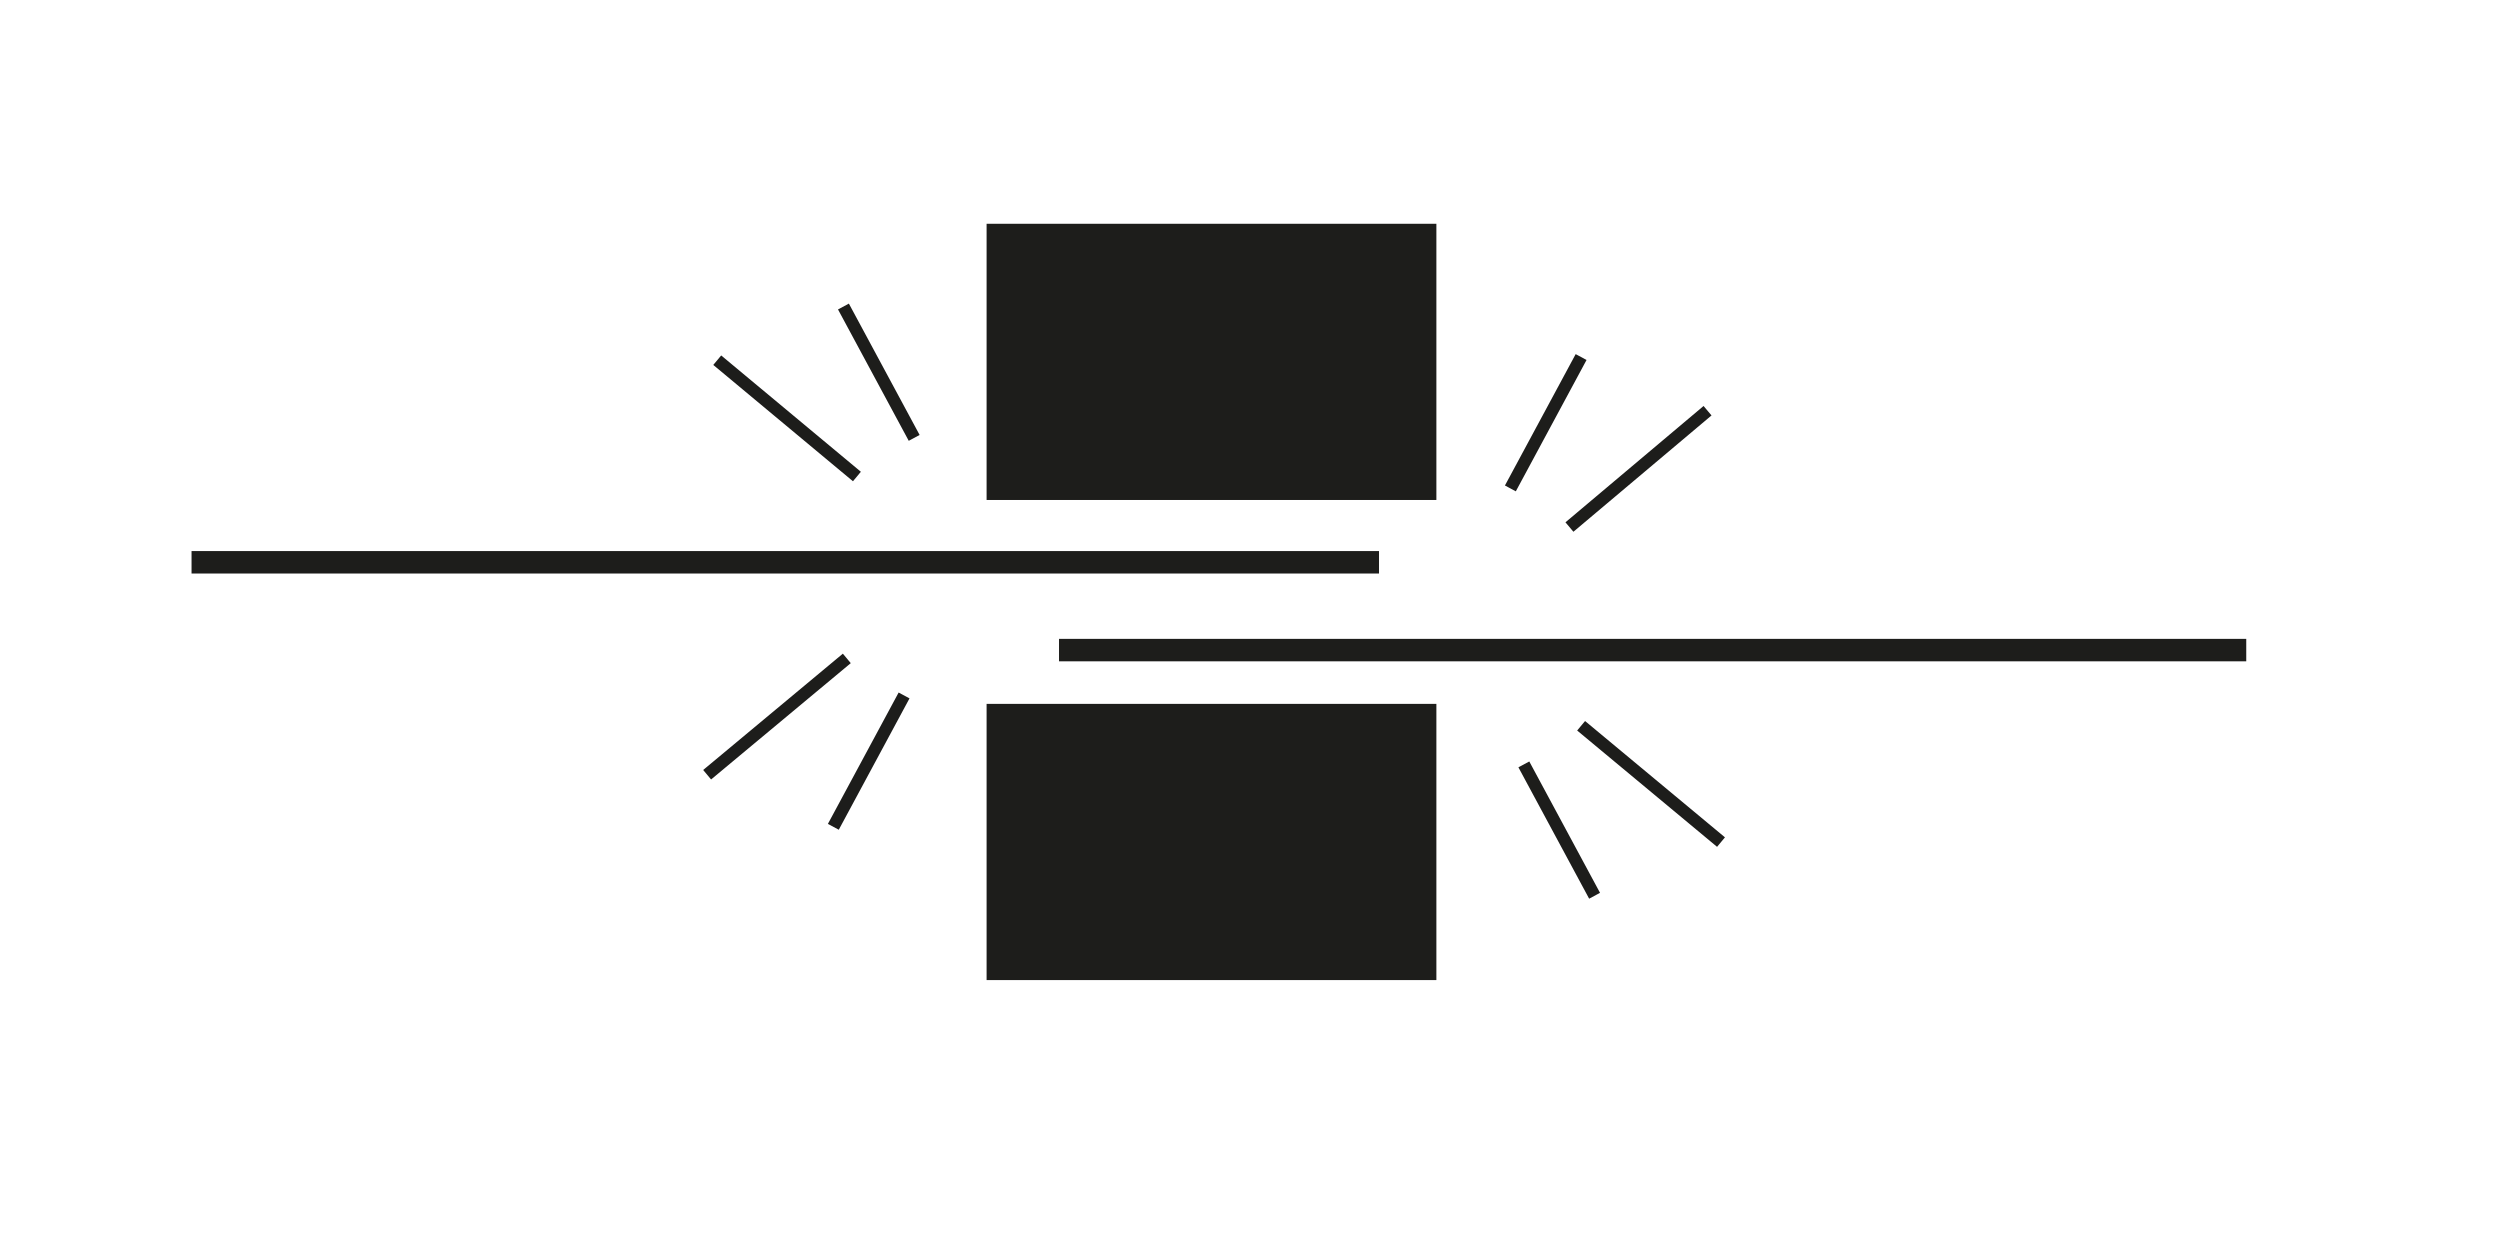
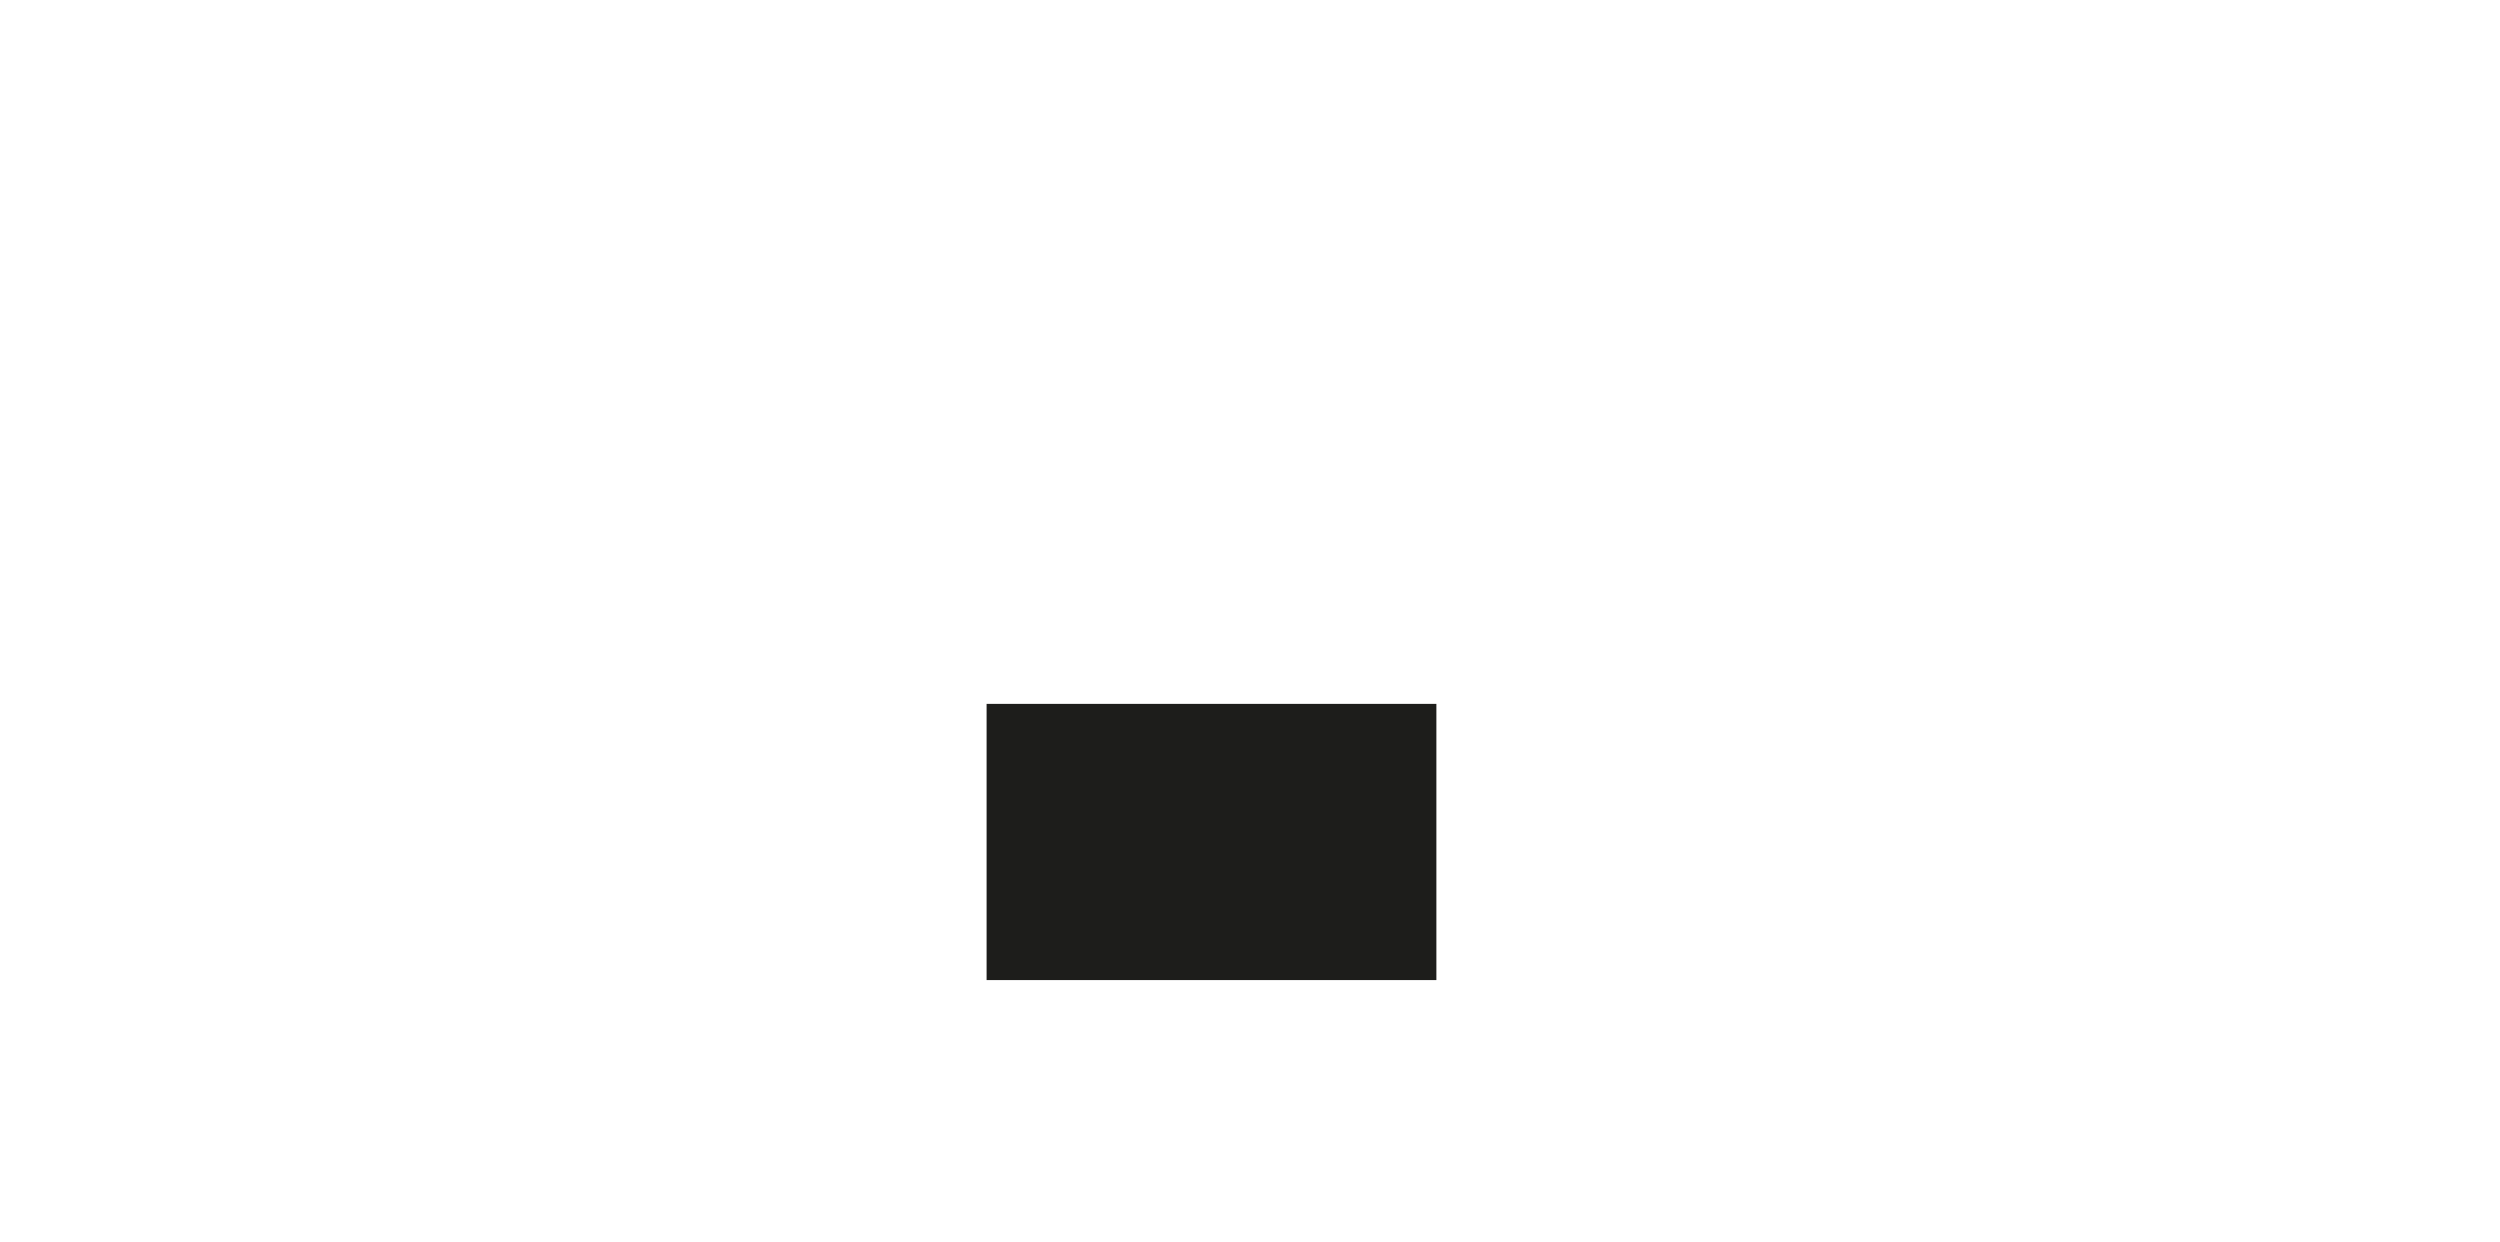
<svg xmlns="http://www.w3.org/2000/svg" version="1.1" id="Calque_1" x="0px" y="0px" width="111.33px" height="55.33px" viewBox="0 0 111.33 55.33" style="enable-background:new 0 0 111.33 55.33;" xml:space="preserve">
  <style type="text/css">

	.st0{fill:none;stroke:#1D1D1B;stroke-miterlimit:3.864;}
	.st1{fill:#1D1D1B;stroke:#1D1D1B;stroke-width:0.15;stroke-miterlimit:3.864;}
	.st2{fill:none;stroke:#1D1D1B;stroke-width:0.55;stroke-miterlimit:3.864;}

</style>
  <g>
-     <rect x="44.01" y="10.04" class="st1" width="19.88" height="12.15" />
-     <path class="st0" d="M61.41,25.04H8.53 M100.03,28.95H47.16" />
    <rect x="44.01" y="31.42" class="st1" width="19.88" height="12.15" />
-     <path class="st2" d="M40.71,19.5l-3.15-5.85 M38.16,21.22l-6.22-5.18 M67.26,21.75l3.15-5.85 M69.89,23.47l6.15-5.18 M40.26,30.97   l-3.15,5.85 M37.71,29.32l-6.22,5.18 M67.86,34.04l3.15,5.85 M70.41,32.32l6.23,5.18" />
  </g>
</svg>